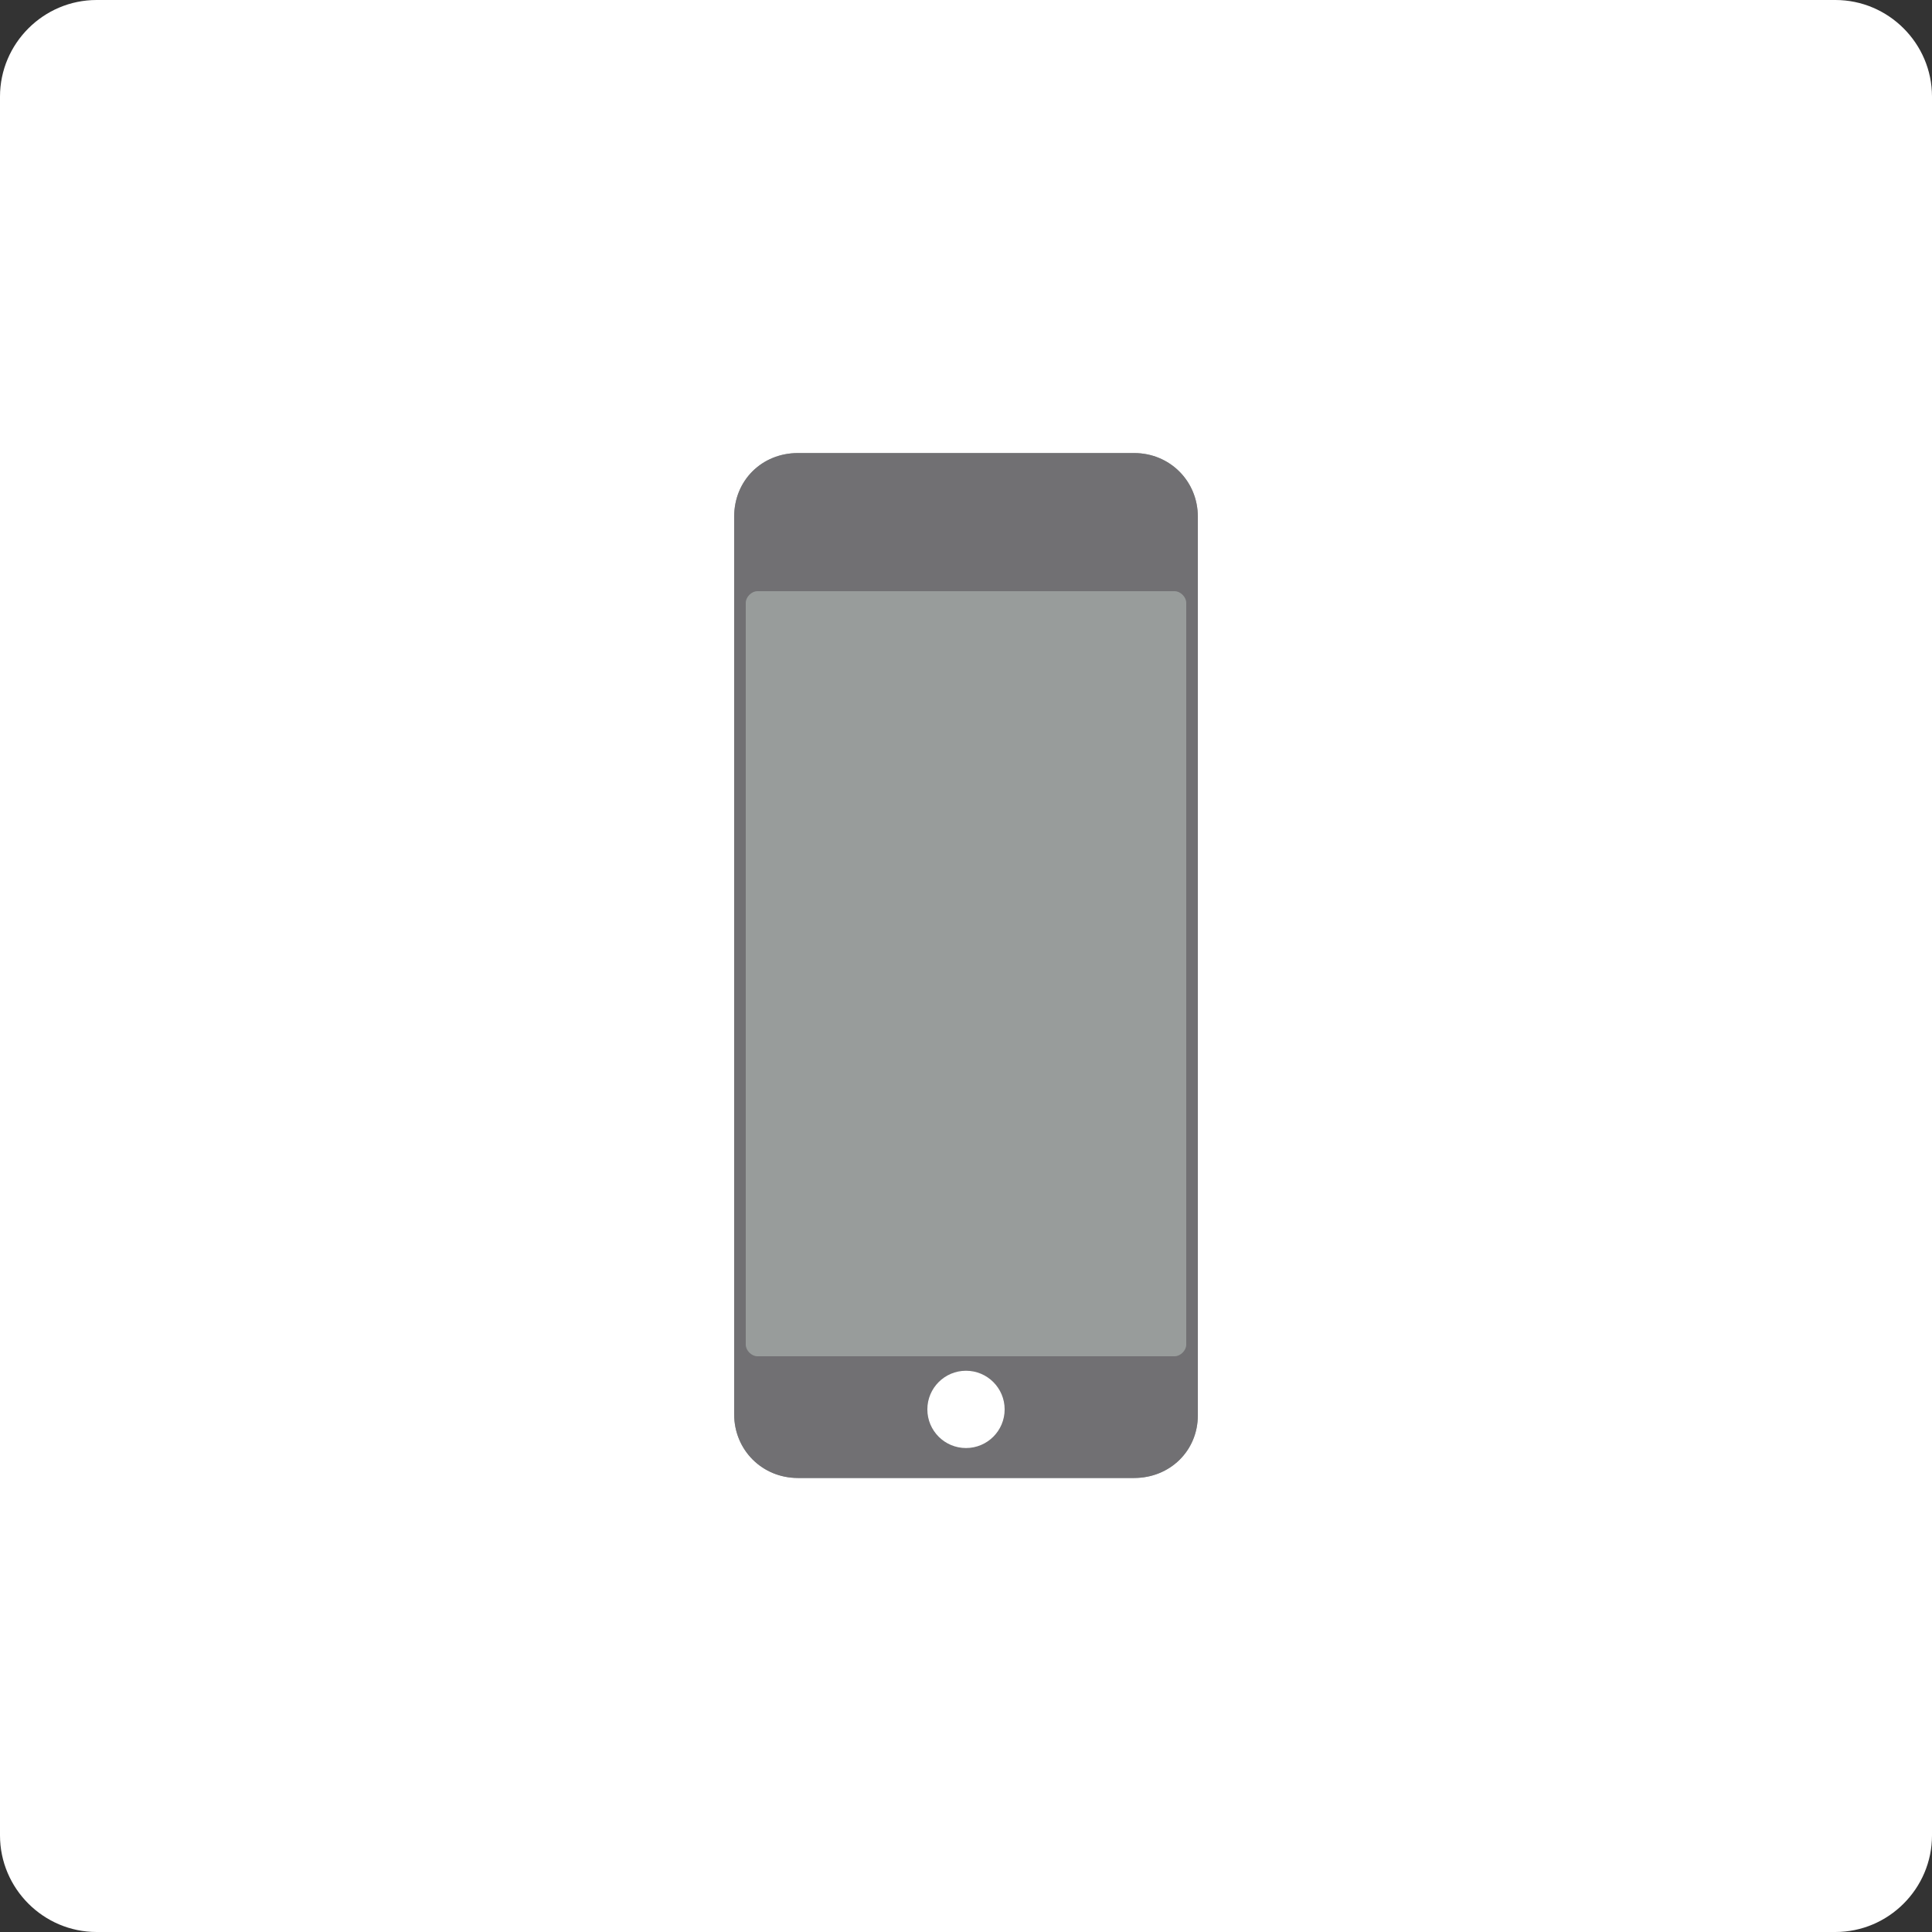
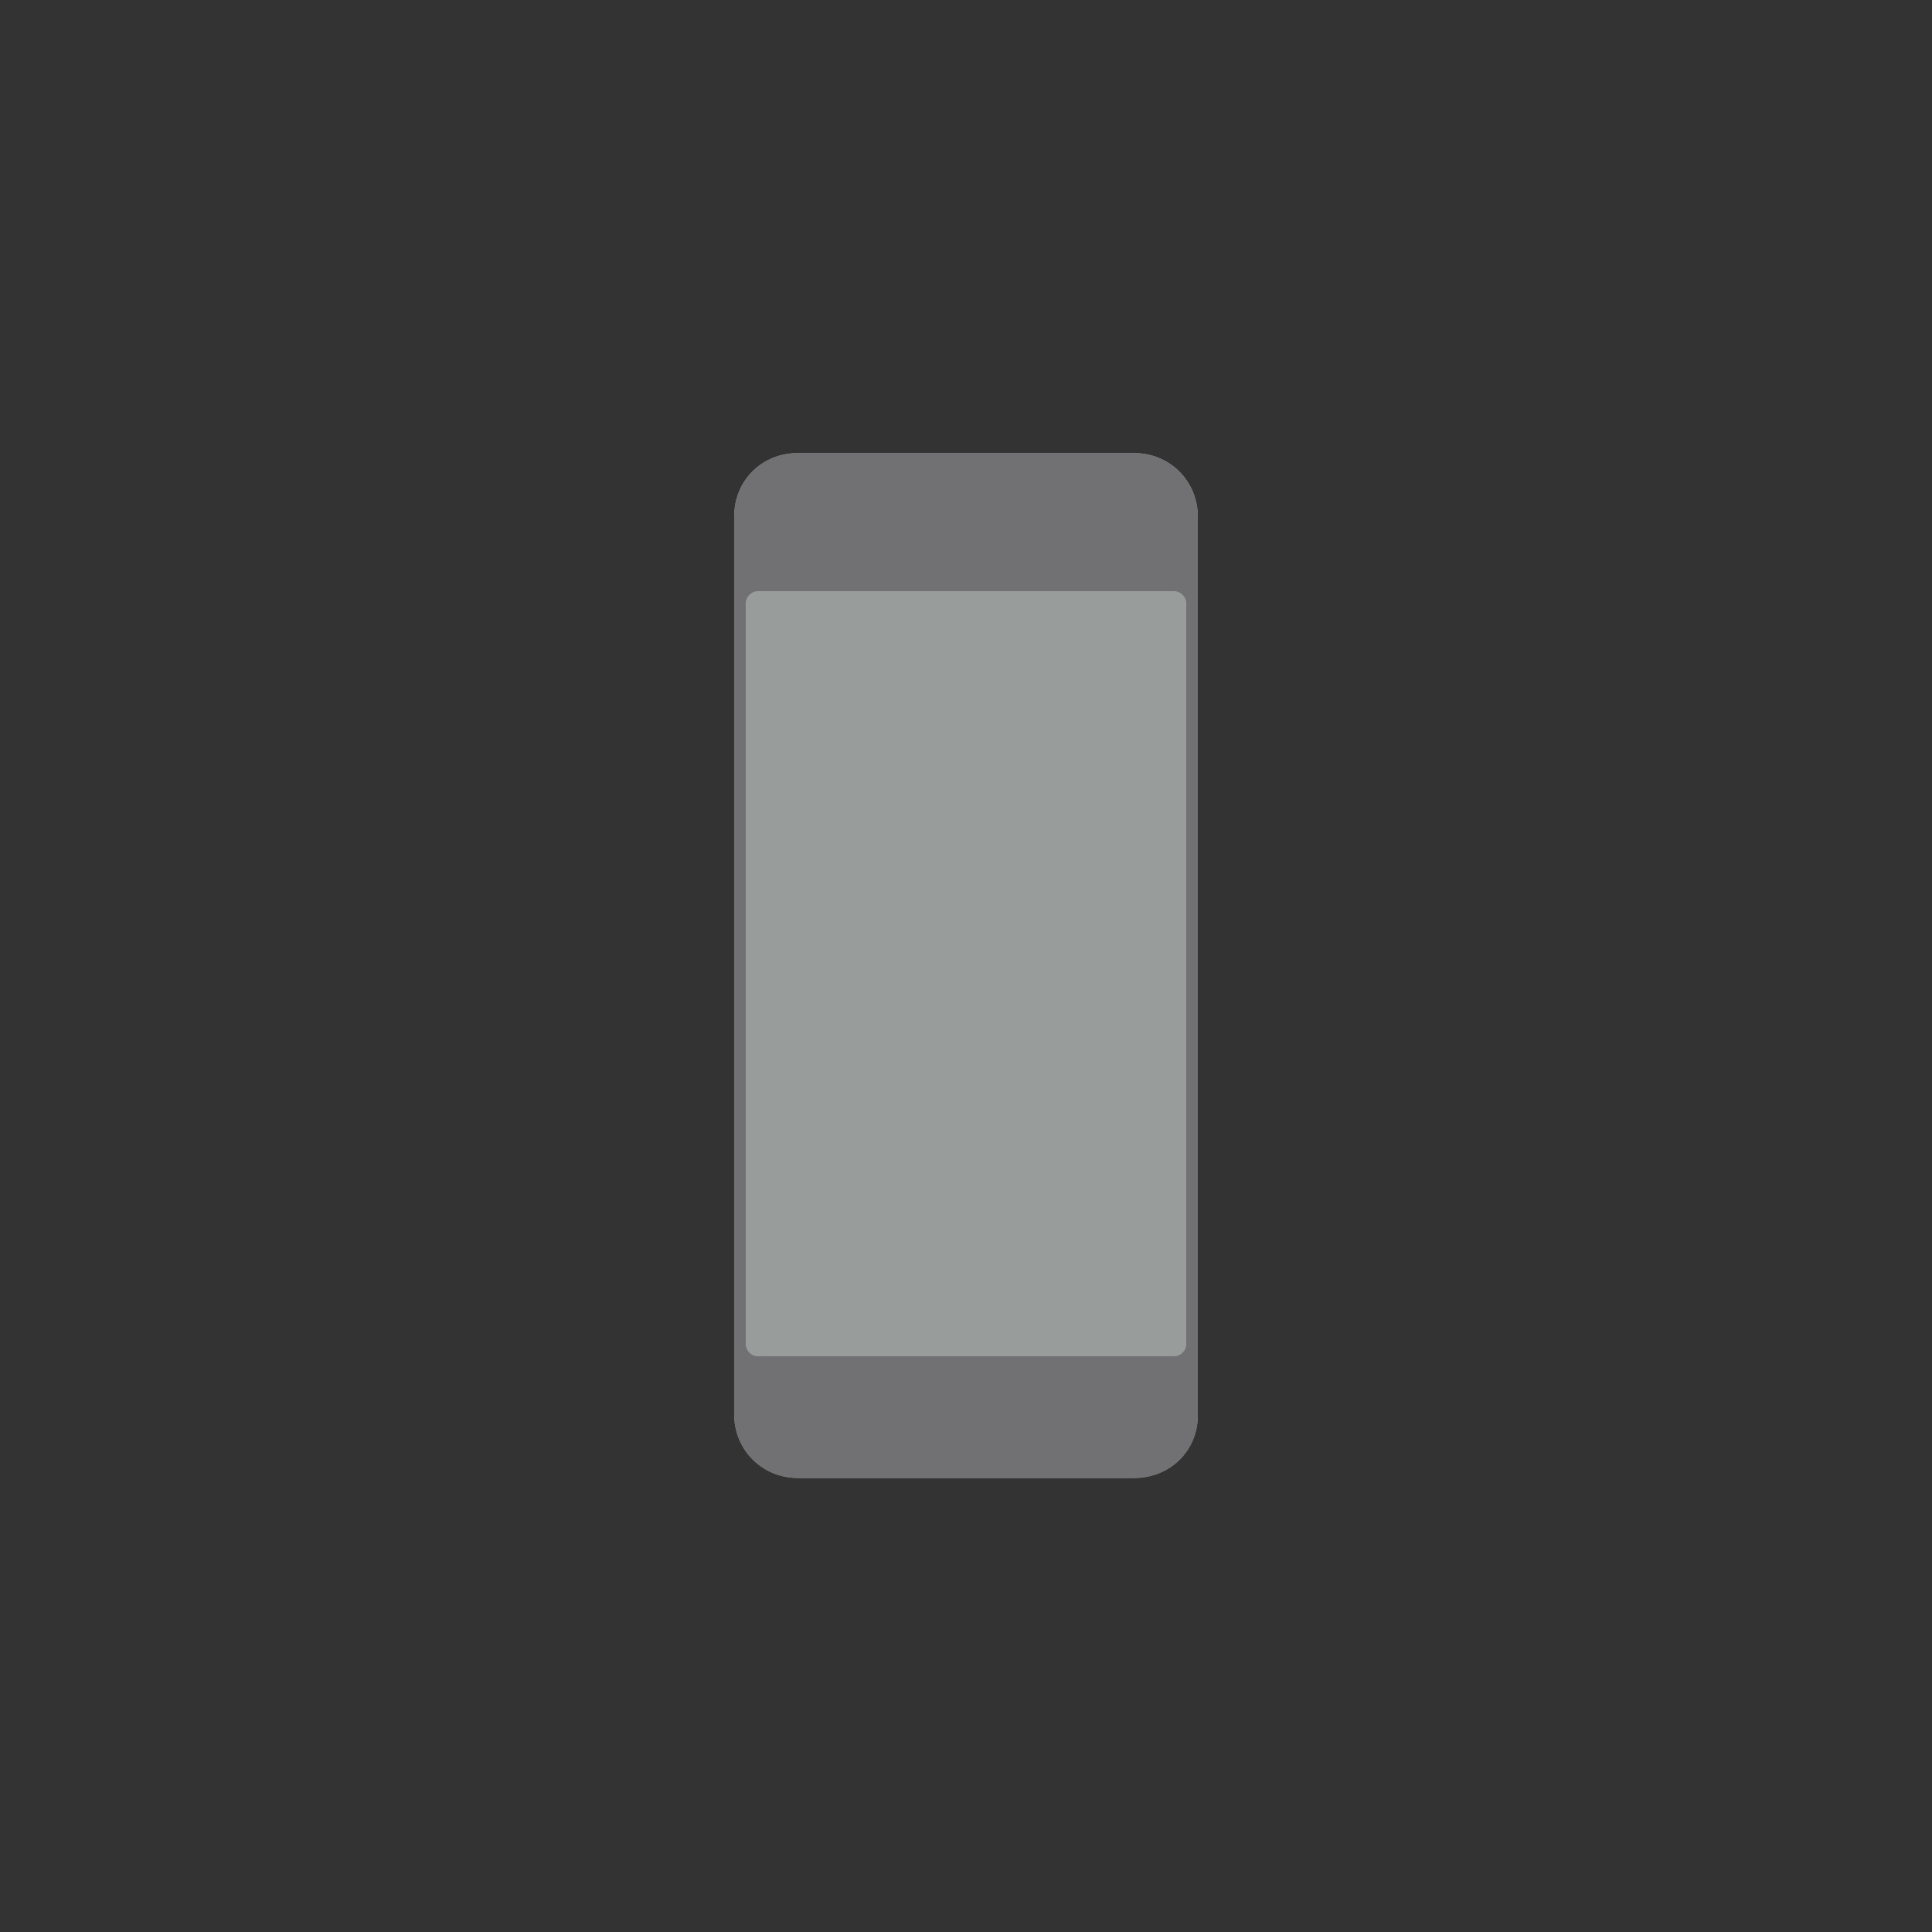
<svg xmlns="http://www.w3.org/2000/svg" xmlns:ns1="http://www.madcapsoftware.com/Schemas/MadCap.xsd" version="1.1" id="Layer_1" x="0px" y="0px" width="200px" height="200px" viewBox="0 0 200 200" style="enable-background:new 0 0 200 200;" xml:space="preserve" ns1:fileTags="Content Status.Not Applicable">
  <rect x="0" y="0" width="200" height="200" fill="#333333" stroke="none" />
  <style type="text/css">
	.st0{fill:#FFFFFF;}
	.st1{fill:#989C9B;}
	.st2{fill:#717073;}
</style>
  <g id="overview-white-bg">
-     <path class="st0" d="M190,200H10c-5.5,0-10-4.5-10-10V10C0,4.5,4.5,0,10,0h180c5.5,0,10,4.5,10,10v180C200,195.5,195.5,200,190,200   z" />
-   </g>
+     </g>
  <g>
    <g>
      <path class="st1" d="M124,53.5c0-3.7-2.9-6.6-6.6-6.6H82.6c-3.7,0-6.6,2.8-6.6,6.6v92.9c0,3.7,2.9,6.6,6.6,6.6h34.8    c3.7,0,6.6-2.8,6.6-6.5L124,53.5z" />
      <path class="st2" d="M124,53.5c0-3.7-2.9-6.6-6.6-6.6H82.6c-3.7,0-6.6,2.8-6.6,6.6v92.9c0,3.7,2.9,6.6,6.6,6.6h34.8    c3.7,0,6.6-2.8,6.6-6.5C124,146.6,124,53.5,124,53.5z M121.6,140.4H78.4c-0.6,0-1.2-0.6-1.2-1.2V62.4c0-0.6,0.6-1.2,1.2-1.2h43.2    c0.6,0,1.2,0.6,1.2,1.2v76.8C122.8,139.8,122.2,140.4,121.6,140.4z" />
-       <circle class="st0" cx="100" cy="145.9" r="4" />
    </g>
  </g>
</svg>